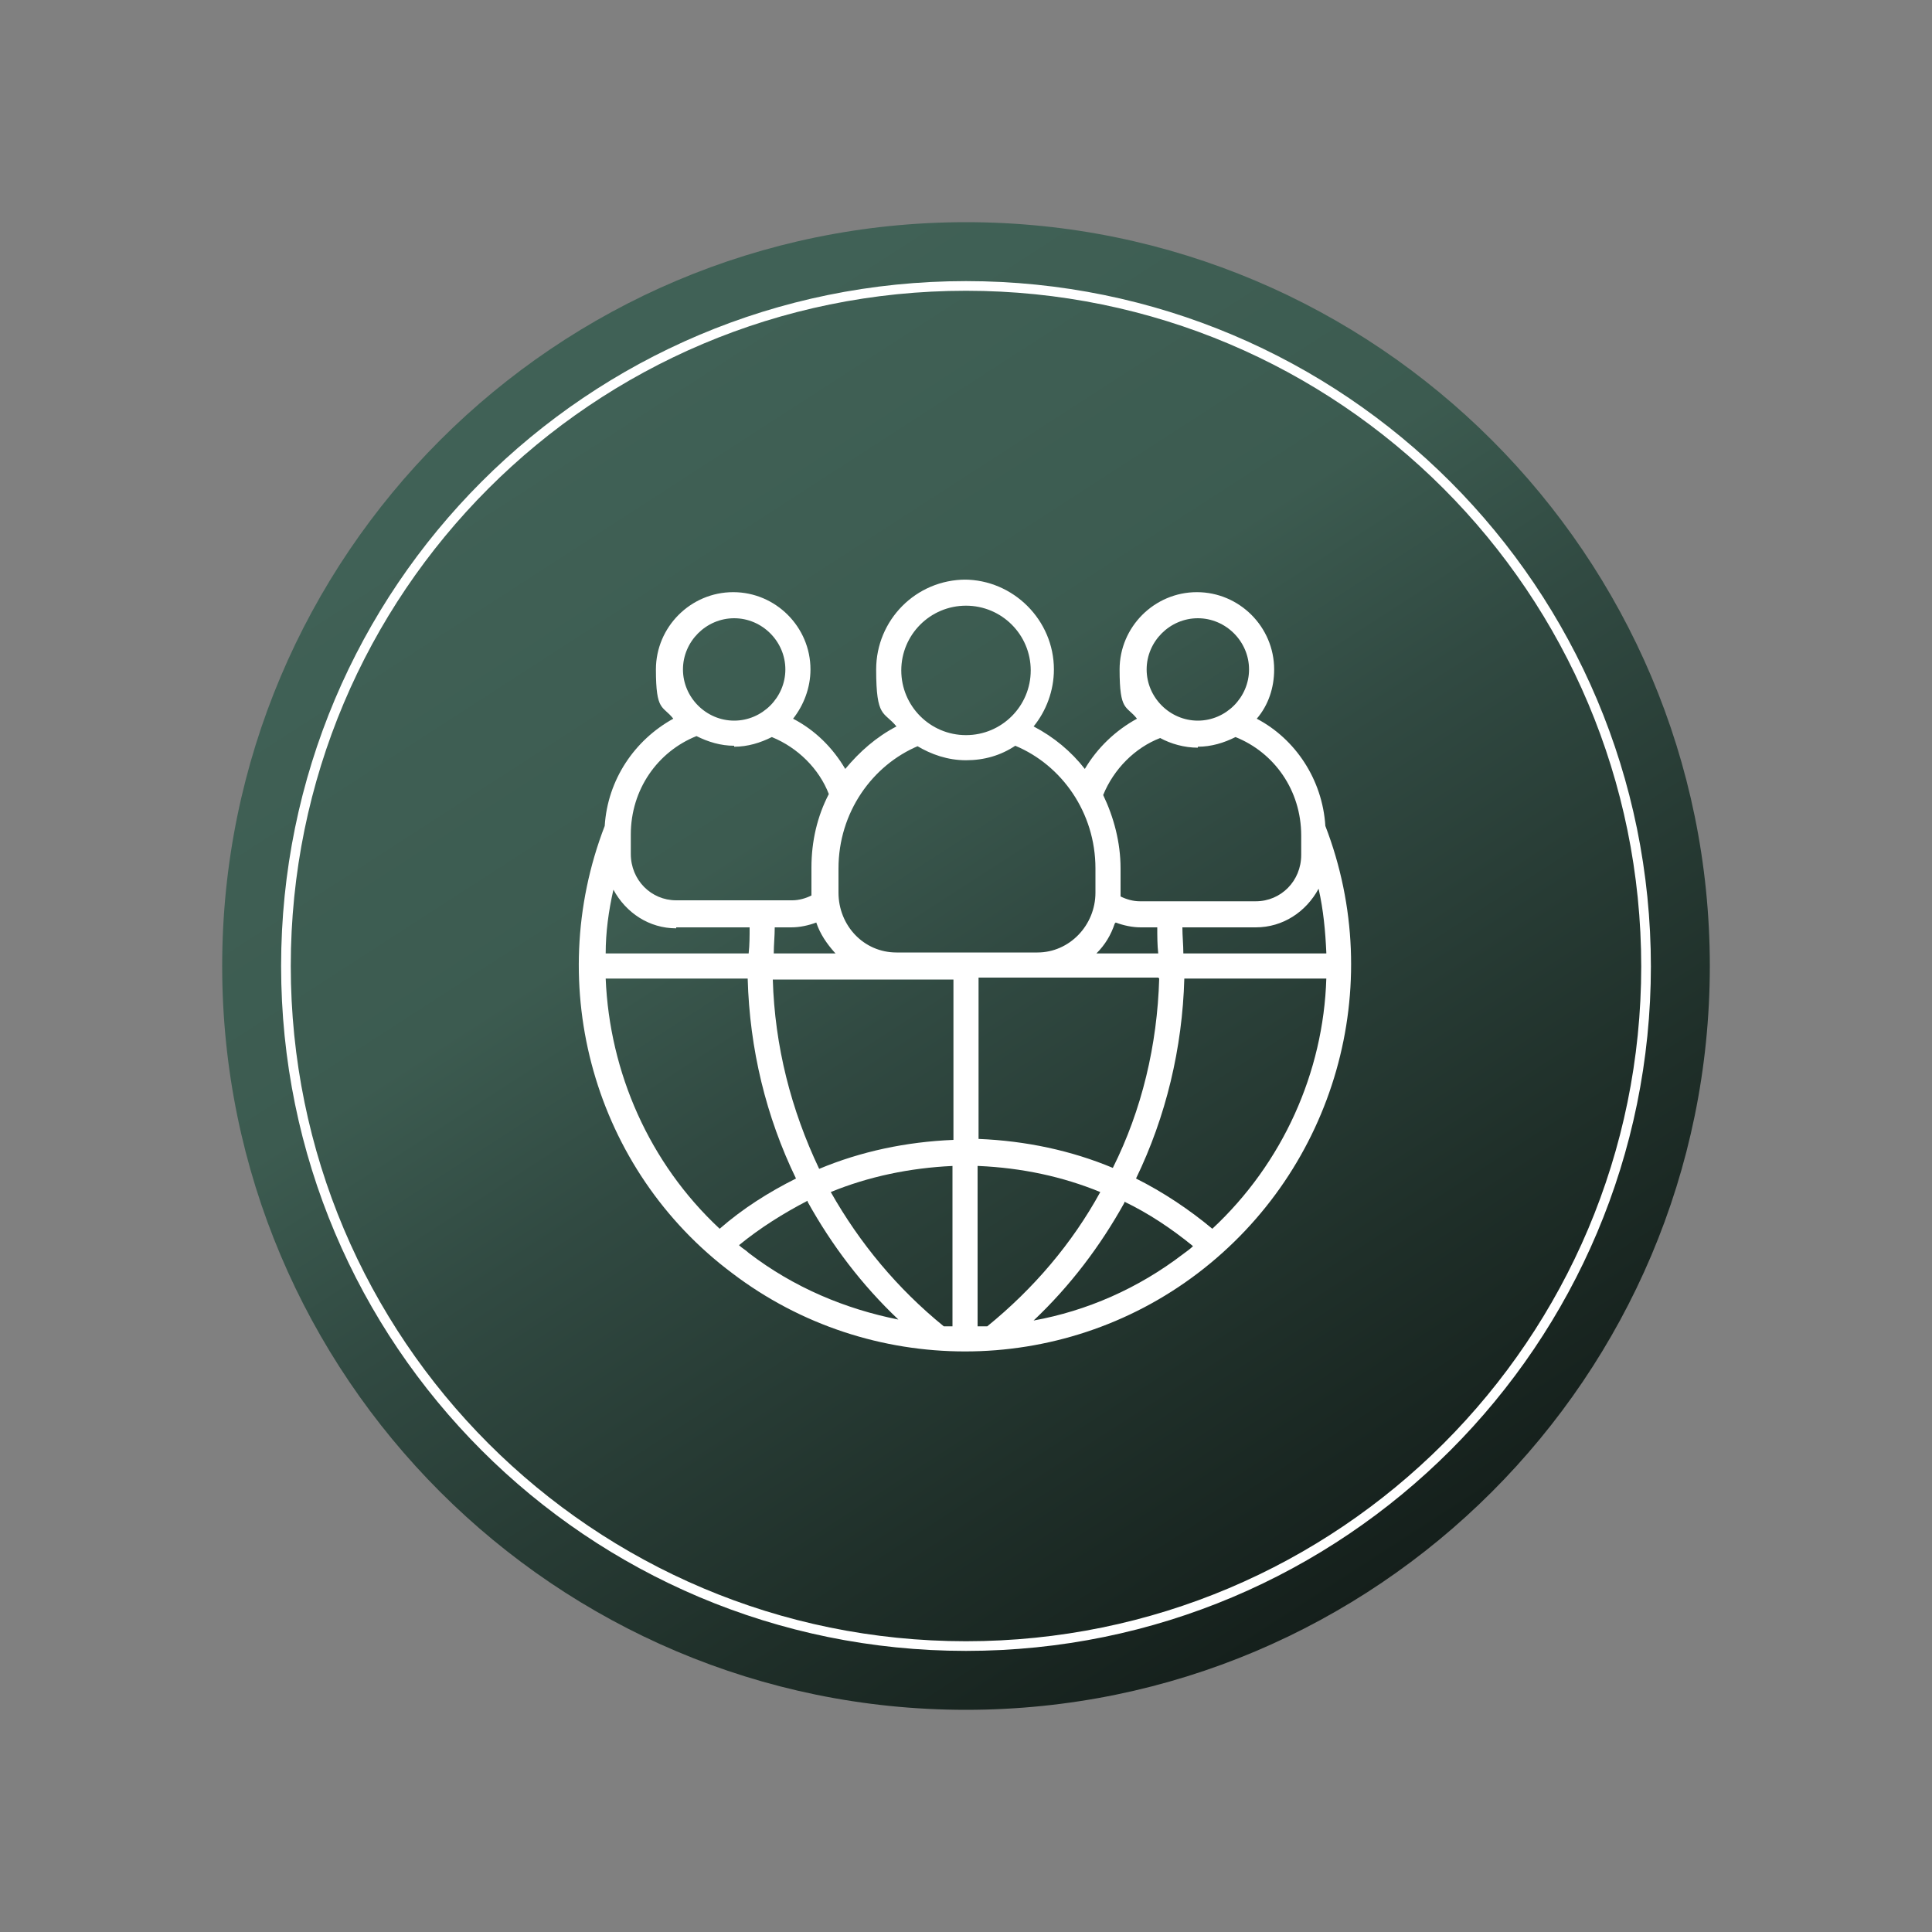
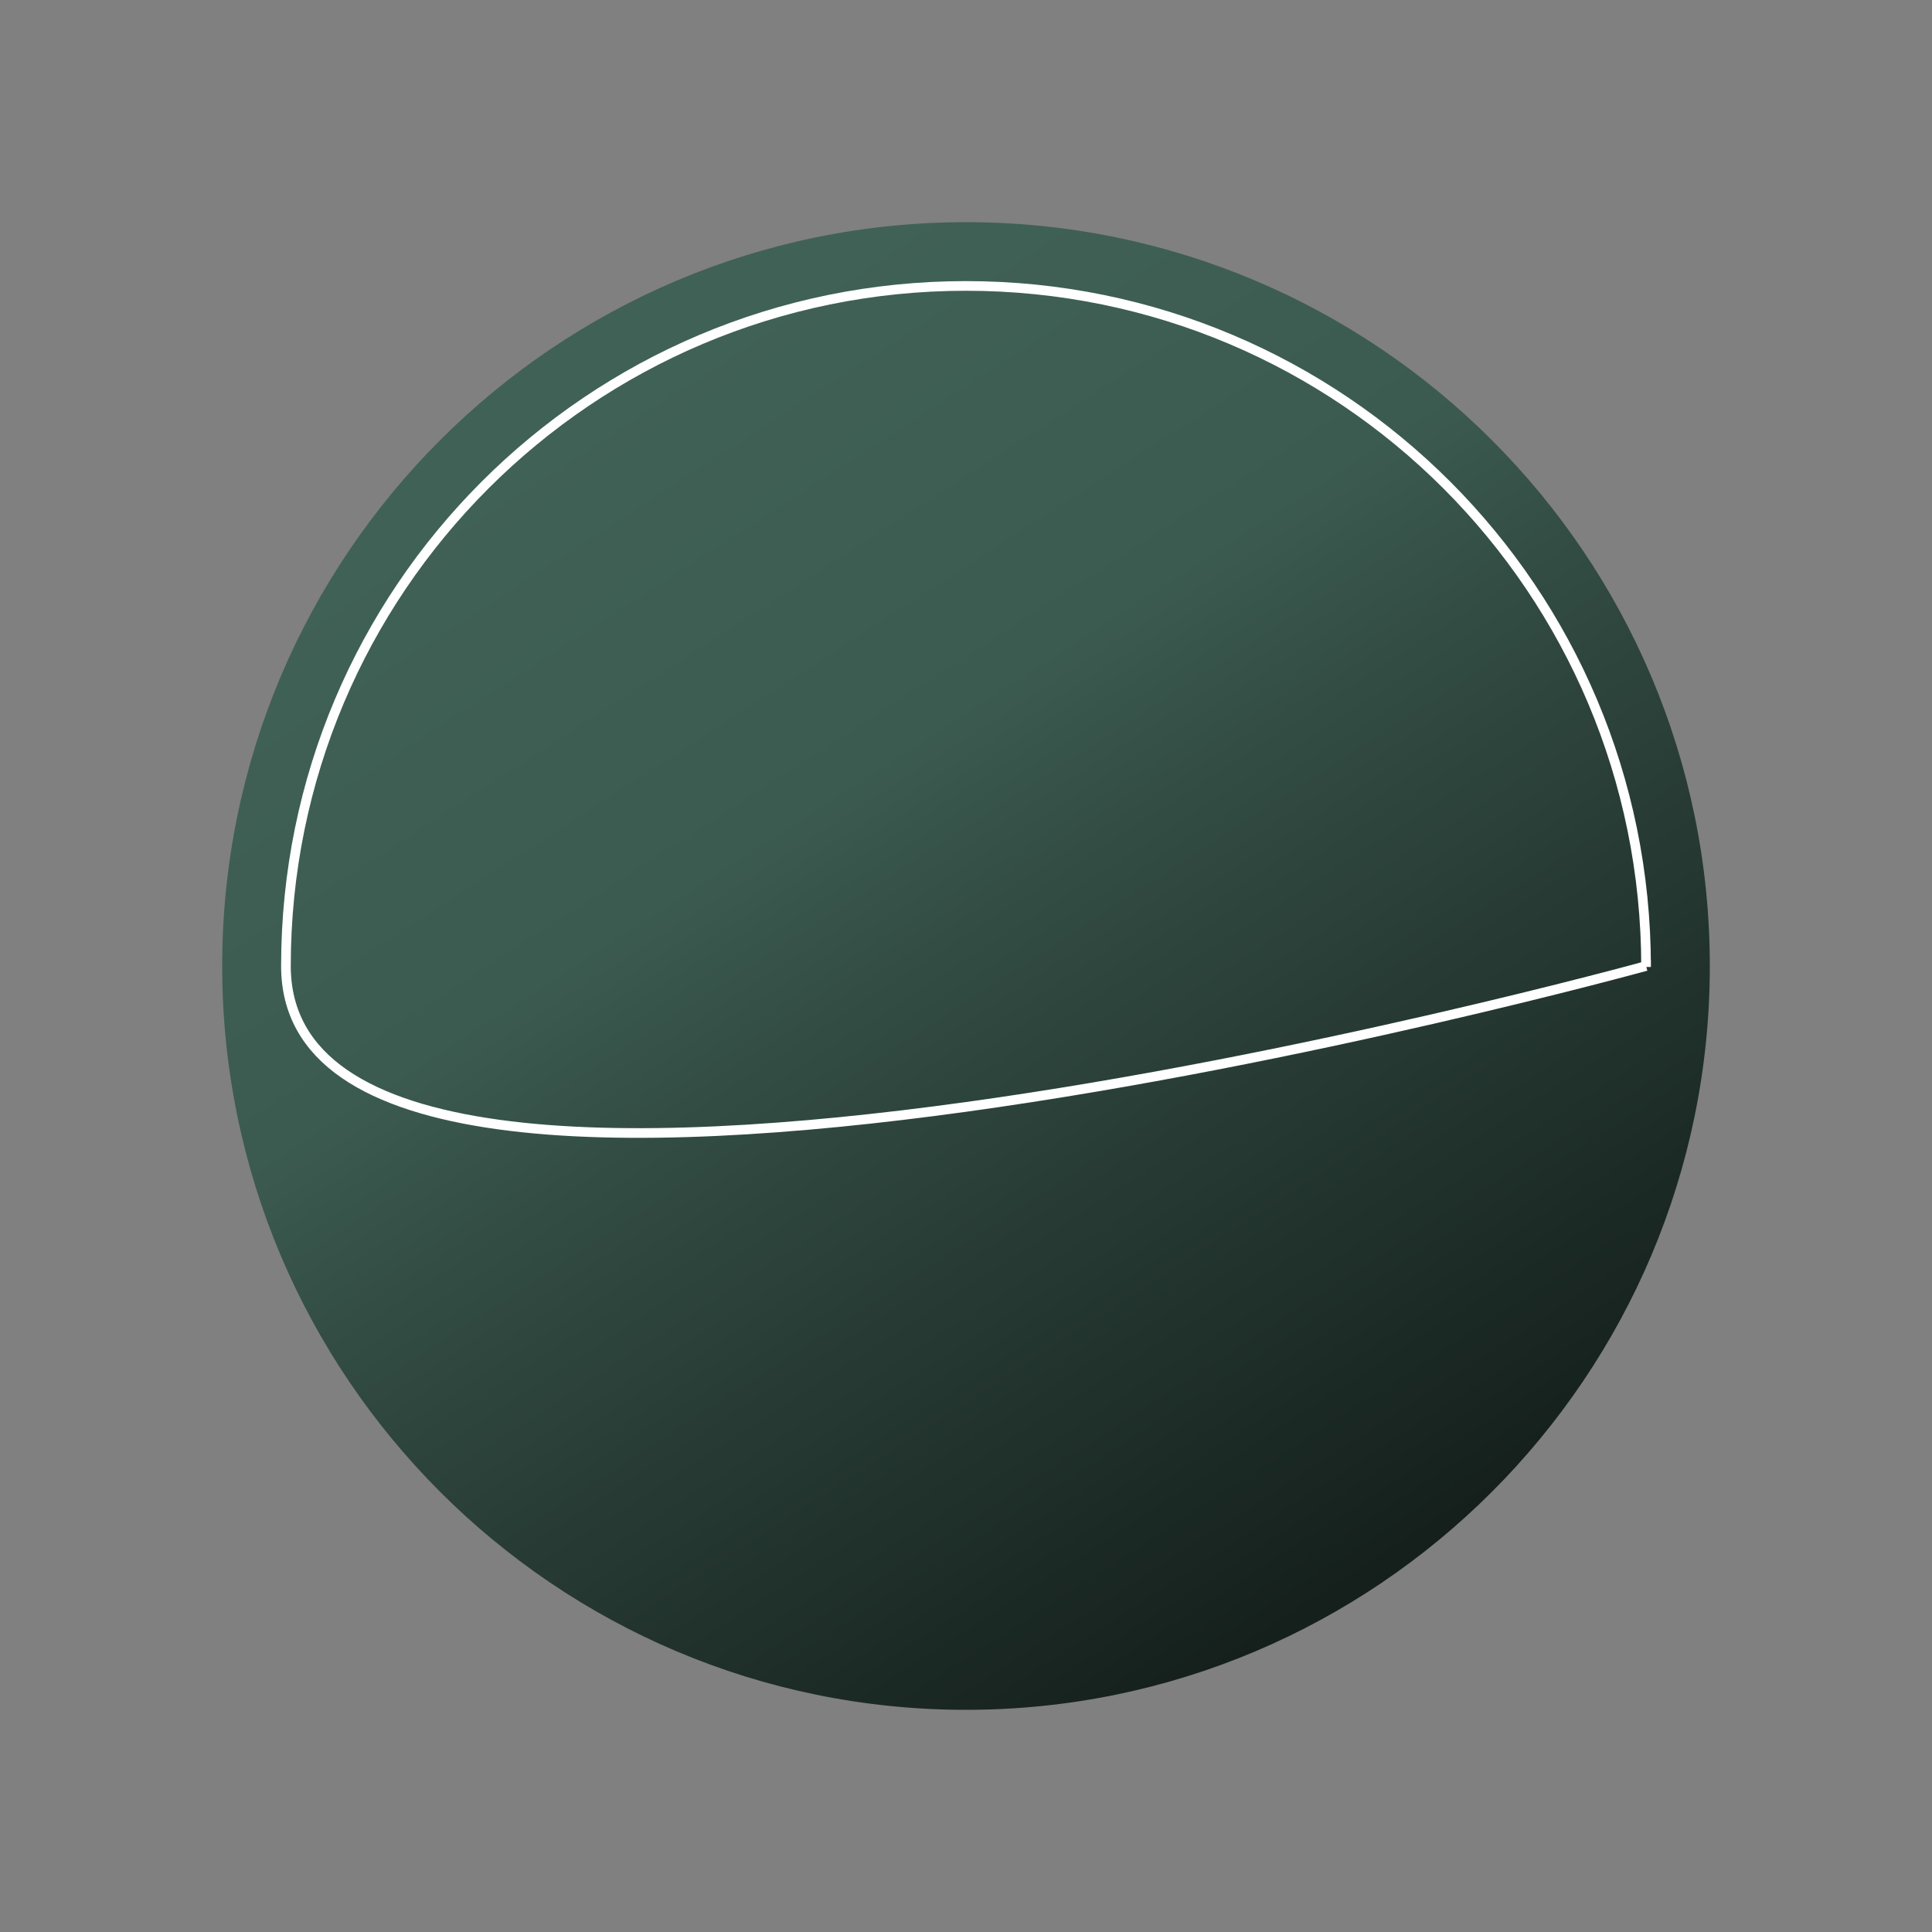
<svg xmlns="http://www.w3.org/2000/svg" id="uuid-facf239f-6d82-4bb8-9943-f561df83f502" viewBox="0 0 200 200">
  <rect x="0" y="0" width="200" height="200" fill="#808080" stroke="none" />
  <defs>
    <linearGradient id="uuid-381509b2-379a-4d56-b806-c82a9c45c3cf" x1="36.5" y1="1.7" x2="164.1" y2="199.1" gradientUnits="userSpaceOnUse">
      <stop offset=".2" stop-color="#406156" />
      <stop offset=".4" stop-color="#3c5b50" />
      <stop offset=".5" stop-color="#314a42" />
      <stop offset=".7" stop-color="#1f2f29" />
      <stop offset="1" stop-color="#060908" />
      <stop offset="1" stop-color="#000" />
    </linearGradient>
  </defs>
  <path d="M177,100c0,42.5-34.5,77-77,77S23,142.5,23,100,57.5,23,100,23s77,34.5,77,77Z" style="fill:url(#uuid-381509b2-379a-4d56-b806-c82a9c45c3cf); fill-rule:evenodd;" />
-   <path d="M170.4,100c0,38.9-31.5,70.4-70.4,70.4S29.6,138.9,29.6,100,61.1,29.6,100,29.6s70.4,31.5,70.4,70.5Z" style="fill:none; fill-rule:evenodd; stroke:#fff; stroke-miterlimit:10;" />
+   <path d="M170.4,100S29.6,138.9,29.6,100,61.1,29.6,100,29.6s70.4,31.5,70.4,70.5Z" style="fill:none; fill-rule:evenodd; stroke:#fff; stroke-miterlimit:10;" />
  <g id="uuid-6183c4c6-8320-4758-96ca-de45a9b6e706">
-     <path id="uuid-51f28aee-60c9-4217-b5f3-c96a45da1275" d="M100,60c-5.2,0-9.3,4.2-9.3,9.3s.8,4.3,2.1,5.9c-2.1,1.1-3.8,2.6-5.3,4.4-1.3-2.2-3.1-4-5.4-5.2,1.1-1.4,1.8-3.2,1.8-5.1,0-4.4-3.6-8-8-8-4.4,0-8,3.6-8,8s.7,3.7,1.8,5.1c-4,2.2-6.8,6.3-7.1,11.1-6.4,16.6-1.1,35.6,13.2,46.3,7.1,5.4,15.6,8.1,24.1,8.1,8.5,0,17-2.7,24.1-8.1,14.2-10.8,19.6-29.7,13.2-46.3-.3-4.8-3.1-9-7.1-11.1,1.2-1.4,1.8-3.2,1.8-5.1,0-4.4-3.6-8-8-8-4.4,0-8,3.6-8,8s.7,3.7,1.8,5.1c-2.2,1.2-4.1,3-5.4,5.2-1.4-1.8-3.2-3.3-5.3-4.4,1.3-1.6,2.1-3.7,2.1-5.9,0-5.1-4.2-9.3-9.3-9.3h0ZM100,62.7c3.7,0,6.7,3,6.7,6.7s-3,6.7-6.7,6.7-6.7-3-6.7-6.7,3-6.7,6.7-6.7ZM76,64c2.9,0,5.3,2.4,5.3,5.3s-2.4,5.3-5.3,5.3c-2.9,0-5.3-2.4-5.3-5.3s2.4-5.3,5.3-5.3ZM124,64c2.9,0,5.3,2.4,5.3,5.3s-2.4,5.3-5.3,5.3c-2.9,0-5.3-2.4-5.3-5.3s2.4-5.3,5.3-5.3ZM76,77.3c1.4,0,2.7-.4,3.9-1,2.7,1.1,4.9,3.3,5.9,5.9-1.2,2.3-1.8,4.9-1.8,7.6v2.5c0,.1,0,.3,0,.4-.6.3-1.3.5-2,.5h-12c-2.6,0-4.7-2.1-4.7-4.8v-2c0-4.7,2.8-8.6,6.8-10.2,1.2.6,2.5,1,3.9,1ZM124,77.3c1.4,0,2.7-.4,3.9-1,4,1.6,6.8,5.5,6.8,10.2v2c0,2.7-2.1,4.8-4.7,4.8h-12c-.7,0-1.4-.2-2-.5,0-.1,0-.3,0-.4v-2.5c0-2.7-.7-5.3-1.8-7.6,1.1-2.7,3.3-4.9,5.9-5.9,1.1.6,2.5,1,3.9,1ZM94.9,77.2c1.5.9,3.2,1.5,5.1,1.5s3.6-.5,5.1-1.5c4.8,2,8.3,6.9,8.3,12.7v2.5c0,3.4-2.7,6.2-6,6.2h-14.6c-3.4,0-6-2.8-6-6.2v-2.5c0-5.8,3.5-10.7,8.3-12.7h0ZM70,96h7.6c0,.9,0,1.8-.1,2.7h-14.8c0-2.2.3-4.4.8-6.6,1.3,2.4,3.7,4,6.5,4ZM137.3,98.7h-14.8c0-.9-.1-1.8-.1-2.7h7.6c2.8,0,5.2-1.6,6.5-4,.5,2.2.7,4.4.8,6.6h0ZM86.5,98.7h-6.4c0-.9.1-1.8.1-2.7h1.7c.9,0,1.8-.2,2.6-.5.4,1.2,1.1,2.2,1.9,3.1h0ZM115.5,95.5c.8.3,1.7.5,2.6.5h1.7c0,.9,0,1.8.1,2.7h-6.4c.9-.9,1.5-1.9,1.9-3.1h0ZM62.7,101.3h14.7c.2,7.3,1.9,14.3,5,20.7-2.8,1.4-5.5,3.1-7.9,5.2-7.3-6.8-11.4-16.2-11.8-25.9h0ZM98.7,101.3v16.7c-4.9.2-9.6,1.2-13.9,3-2.9-6.1-4.6-12.7-4.8-19.6,6.2,0,12.4,0,18.7,0h0ZM120,101.3c-.2,6.9-1.8,13.6-4.8,19.6-4.3-1.8-9-2.8-13.9-3v-16.7c6.2,0,12.4,0,18.6,0h0ZM137.3,101.3c-.3,9.7-4.5,19.1-11.8,25.9-2.4-2-5.1-3.8-7.9-5.2,3.1-6.4,4.8-13.5,5-20.7h14.7ZM98.7,137.3c-.3,0-.6,0-1,0-4.8-3.9-8.7-8.6-11.7-13.9,3.9-1.6,8.2-2.5,12.6-2.7v16.6ZM101.3,120.7c4.5.2,8.7,1.1,12.6,2.7-2.9,5.3-6.9,10-11.7,13.9-.3,0-.6,0-1,0v-16.6ZM83.6,124.4c2.5,4.5,5.6,8.6,9.4,12.2-5.5-1.1-10.8-3.3-15.5-6.9-.3-.3-.7-.5-1-.8,2.2-1.8,4.6-3.3,7.1-4.6h0ZM116.4,124.4c2.5,1.2,4.9,2.8,7.1,4.6-.3.3-.6.5-1,.8-4.7,3.6-10,5.9-15.5,6.9,3.8-3.6,6.9-7.7,9.4-12.2h0Z" style="fill:#fff;" />
-   </g>
+     </g>
</svg>